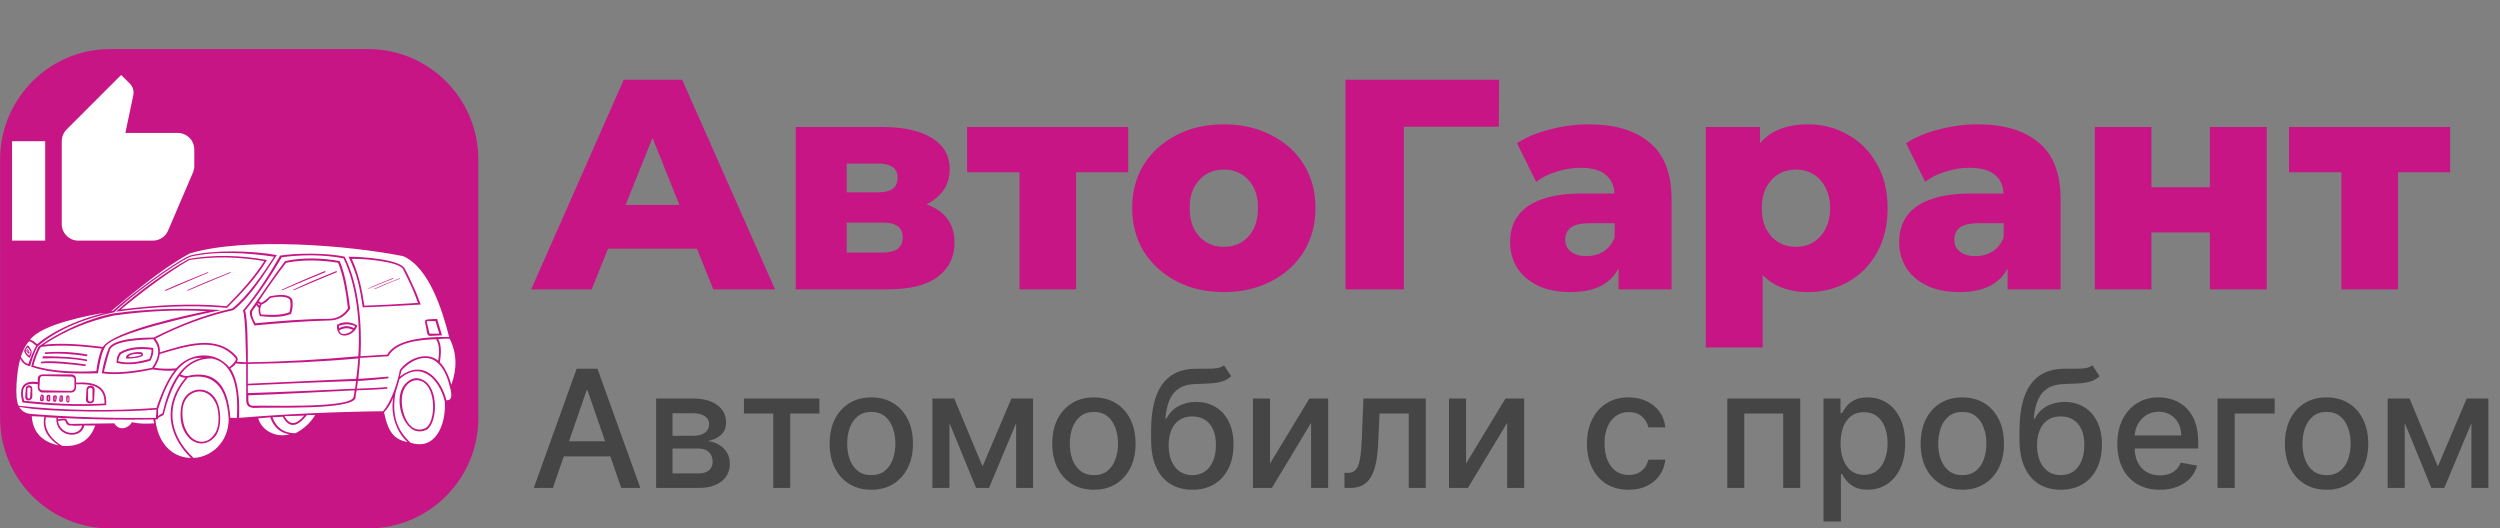
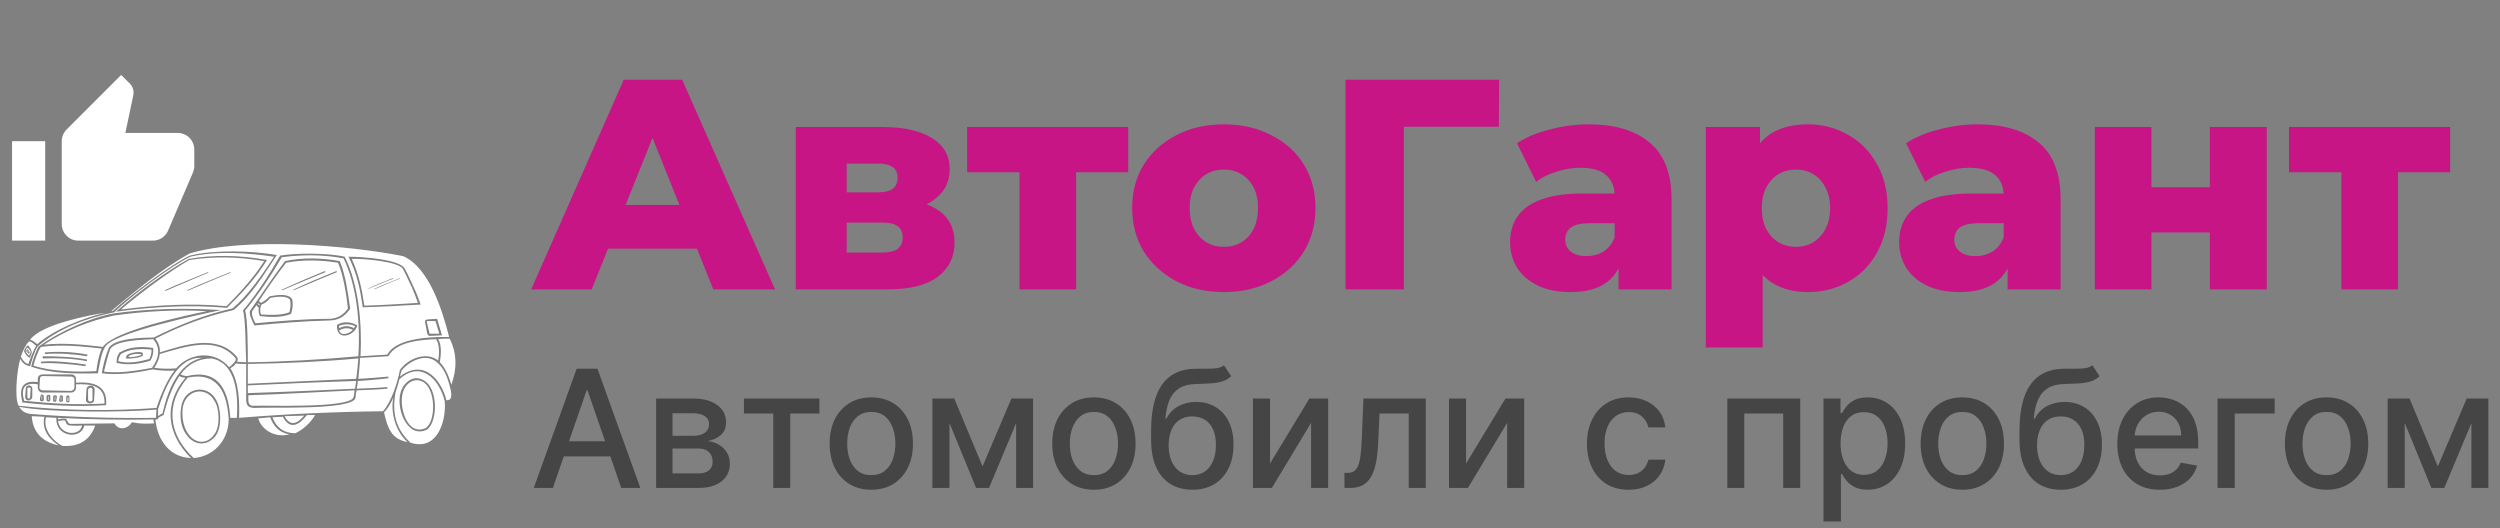
<svg xmlns="http://www.w3.org/2000/svg" width="1987" height="420" viewBox="0 0 1987 420" fill="none">
  <rect x="0" y="0" width="1987" height="420" fill="#808080" stroke="none" />
-   <path d="M0.078 126.774L0.078 332.226C0.078 380.702 39.283 420 87.644 420H292.611C340.973 420 380.177 380.702 380.177 332.226V126.774C380.177 78.297 340.973 39 292.611 39H87.644C39.283 39 0.078 78.297 0.078 126.774Z" fill="#C71585" />
  <path d="M154.417 118.834C154.417 115.342 153.03 111.993 150.56 109.524C148.091 107.055 144.742 105.667 141.25 105.667H99.644L105.963 75.582C106.095 74.923 106.161 74.199 106.161 73.475C106.161 70.776 105.042 68.274 103.264 66.496L96.286 59.584L52.968 102.902C50.532 105.338 49.084 108.63 49.084 112.251V178.084C49.084 181.576 50.471 184.925 52.94 187.394C55.409 189.863 58.758 191.251 62.25 191.251H121.5C126.964 191.251 131.638 187.959 133.613 183.219L153.495 136.806C154.088 135.292 154.417 133.712 154.417 132.001V118.834ZM9.584 191.251H35.917V112.251H9.584V191.251Z" fill="white" />
  <path d="M124.367 325.539C100.455 327.724 39.586 328.161 15.239 323.354C17.413 326.85 20.021 328.598 24.804 329.035C57.847 331.658 90.89 332.532 123.933 332.095L124.367 325.539ZM296.974 229.823C305.234 225.89 308.278 225.015 317.843 221.082V221.519C308.713 225.015 306.104 226.327 297.843 229.823H296.974ZM291.756 229.823C299.582 225.89 302.626 225.015 312.191 221.082L312.626 221.519C303.061 225.015 300.887 226.327 292.191 229.823H291.756ZM233.062 230.26C246.105 224.141 251.322 221.956 267.409 215.4L267.844 216.274C251.757 222.83 247.844 224.578 233.496 230.697L233.062 230.26ZM223.931 230.26C237.409 224.141 242.192 221.956 258.279 215.4L258.713 216.274C242.627 222.83 238.714 224.578 224.366 230.697L223.931 230.26ZM130.889 230.697C144.367 224.578 149.584 222.83 165.236 216.274L165.671 216.711C150.019 223.267 146.106 225.015 131.759 231.134L130.889 230.697ZM148.715 230.697C162.193 224.578 166.976 222.83 183.062 216.274L183.497 216.711C167.41 223.267 163.497 225.015 149.15 231.134L148.715 230.697ZM319.147 294.508L317.843 299.315C337.843 284.018 351.321 303.686 354.799 318.109C358.712 318.546 359.582 315.049 357.842 308.494C355.669 299.315 352.625 292.76 348.277 288.826C338.712 279.211 324.799 287.515 319.147 294.508ZM196.975 312.427C225.236 311.553 253.931 310.242 282.191 308.931C282.626 306.745 282.626 304.997 283.061 302.812C254.366 303.686 225.67 304.997 196.975 306.308C196.975 307.182 196.975 310.242 196.975 312.427ZM197.41 314.175C197.41 318.109 196.54 322.917 201.758 322.479C211.323 322.042 277.409 324.665 280.887 315.924C281.322 314.175 281.757 312.427 281.757 310.242C253.496 311.553 225.236 313.301 197.41 314.175ZM283.496 308.931C285.67 308.931 304.8 308.057 307.843 307.619V308.931C305.669 309.368 285.67 310.242 283.496 310.242C283.061 312.427 282.626 313.738 282.626 315.924C281.322 326.413 214.366 323.354 201.758 324.228C196.975 323.791 195.671 322.042 195.671 317.235C195.671 308.057 195.671 296.693 195.671 289.263C193.062 289.263 190.019 289.263 187.41 288.826C186.975 289.263 186.975 289.7 186.541 290.137C185.671 291.011 184.367 291.885 183.062 292.76C190.019 303.249 190.453 319.857 190.019 332.095C227.844 329.035 266.105 327.287 304.365 326.85C310.887 319.857 316.104 303.686 317.843 294.071C323.93 285.33 338.712 278.774 348.277 286.641C349.147 281.833 349.582 273.529 346.538 269.595C335.234 270.032 314.8 271.344 308.713 283.144C300.887 283.581 293.93 284.018 286.104 284.455C286.104 290.137 285.235 295.382 284.8 301.064C287.409 301.064 304.8 299.752 308.713 299.315V300.627C306.539 301.064 287.409 302.812 284.365 302.812C284.365 304.997 283.93 306.745 283.496 308.931ZM22.63 280.085V279.648C22.63 279.648 22.195 278.774 22.195 278.337C21.76 278.774 21.76 278.774 21.76 278.774C21.76 279.211 22.63 280.085 22.63 280.085ZM22.63 289.263C23.934 284.892 26.543 278.774 28.717 274.84C26.977 273.529 25.238 271.344 23.064 271.344C20.456 273.966 18.282 278.337 16.543 283.581C18.282 286.204 19.586 288.826 22.63 289.263ZM22.195 274.403C23.499 275.714 24.804 277.9 25.238 279.648C25.238 280.959 24.369 283.144 23.499 284.455C21.76 283.581 20.021 281.396 19.152 279.211C19.152 277.9 20.891 275.277 22.195 274.403ZM30.021 275.277C26.977 280.085 25.673 285.33 23.934 291.011C20.021 290.574 17.847 288.389 16.108 285.33C13.499 293.634 11.326 316.361 14.804 322.479C50.456 326.413 88.716 326.85 124.367 324.228C128.715 311.116 133.498 301.064 138.715 294.508C133.063 294.945 126.976 294.508 121.324 293.634C108.281 296.256 94.368 298.441 80.89 296.693C81.759 290.574 84.368 281.396 86.107 277.462C89.151 268.721 113.933 268.284 122.194 268.284C142.193 258.232 163.063 249.928 184.801 245.12C196.54 235.505 207.845 219.334 217.844 204.037C196.975 200.977 171.758 199.229 151.324 204.037C136.976 210.593 102.629 236.379 90.89 248.18C69.586 252.55 46.542 260.854 30.021 275.277ZM92.194 247.742C108.716 232.883 130.454 216.711 150.019 205.785C169.584 202.288 190.888 202.725 212.192 206.659C203.497 221.082 192.193 232.883 180.454 244.683C151.324 242.061 120.889 243.809 92.194 247.742ZM30.89 275.277C46.542 263.914 71.325 252.55 90.455 249.054C119.585 245.12 146.541 244.683 175.671 246.431C161.323 249.491 86.977 264.788 83.064 276.588C80.455 280.959 78.716 291.448 77.846 296.693C60.455 297.13 41.325 297.13 24.804 291.448C26.108 284.892 30.021 276.151 30.89 275.277ZM84.368 322.042C61.76 323.354 40.021 322.479 17.847 319.857C14.804 308.494 17.847 301.938 30.021 303.686V301.064C30.021 298.878 31.76 297.567 33.934 297.567H56.542C59.151 297.567 60.455 299.315 60.455 301.501V304.123C74.368 303.249 85.672 306.308 84.368 322.042ZM21.76 276.151C21.325 276.588 20.456 277.9 20.456 279.211C20.891 280.959 22.195 281.833 23.064 282.707C23.499 282.27 24.369 280.522 24.369 279.648C24.369 279.211 23.064 277.025 21.76 276.151ZM23.064 281.396C22.195 280.522 21.76 280.085 20.891 279.211C20.891 278.337 21.76 277.462 21.76 277.462C22.195 277.462 23.499 279.648 23.499 280.085C23.499 280.522 23.499 280.959 23.064 281.396ZM220.018 202.725C209.584 218.46 200.019 234.631 185.671 246.431C163.932 251.239 143.063 259.106 123.498 269.158C126.107 272.655 127.411 276.151 126.976 280.085C146.976 273.966 172.628 265.225 188.28 283.581C189.149 284.892 189.149 286.204 188.28 287.515C190.888 287.515 193.062 287.952 195.671 287.952C195.236 280.959 195.236 251.239 193.062 246.868C204.366 233.32 213.931 218.46 222.627 203.163C235.235 200.977 260.887 200.977 273.931 204.037C285.235 226.327 287.843 257.795 286.539 283.144C293.496 282.707 300.452 282.27 307.843 281.833C313.06 272.218 329.582 267.41 356.973 267.847C351.756 247.305 341.321 212.778 320.452 203.6C276.974 194.858 194.366 188.303 150.889 201.414C129.15 213.215 107.411 231.571 88.281 247.305L90.02 246.868C102.194 235.505 137.846 208.844 150.889 203.163C169.584 198.355 200.888 199.229 220.018 202.725ZM340.017 253.861L347.408 253.424C348.712 257.795 350.016 262.165 351.321 266.536L341.756 266.973C340.451 266.973 340.017 266.099 339.582 265.225L337.843 256.047C337.408 254.735 338.712 253.861 340.017 253.861ZM276.974 204.037C288.713 204.037 318.278 206.222 321.756 213.652C324.365 218.46 326.539 223.267 328.712 228.075C330.886 232.445 332.625 237.253 334.365 242.061C319.147 242.935 303.495 243.809 288.278 244.246C286.104 228.949 283.93 218.023 276.974 204.037ZM29.586 273.529C43.499 261.728 65.238 252.987 83.499 248.617C71.325 250.365 32.63 257.795 23.934 270.032C26.108 270.47 27.847 272.218 29.586 273.529ZM340.017 255.172C339.582 255.172 339.147 255.61 339.147 255.61L341.321 264.788C341.321 265.225 341.321 265.225 341.321 265.225H349.147L346.103 255.172C343.93 255.172 342.19 255.172 340.017 255.172ZM348.277 269.595C351.321 274.403 350.451 282.707 349.582 287.952C353.495 291.885 356.538 298.004 358.712 305.871C363.495 292.76 363.06 280.522 357.408 269.158C354.364 269.158 351.321 269.158 348.277 269.595ZM196.975 287.952C226.105 287.515 255.67 285.767 284.8 283.144C286.539 256.921 283.496 226.764 273.061 205.348C256.974 202.288 240.018 202.288 223.931 204.474C215.236 219.334 205.671 233.757 194.801 246.868C196.975 253.861 196.975 279.211 196.975 287.952ZM283.93 258.669C282.191 266.973 266.974 271.781 267.844 258.232C272.626 255.172 279.148 255.61 283.93 258.669ZM261.322 254.735C241.757 255.172 221.757 256.921 202.192 258.669C200.888 255.61 196.975 249.054 199.149 246.431C208.279 233.32 216.975 220.208 226.54 207.533C240.453 204.474 256.105 204.911 270.018 207.533C274.8 218.897 276.539 232.883 278.278 245.12V245.557L277.844 245.994C273.931 251.676 268.713 254.735 261.322 254.735ZM282.191 259.106C277.844 257.358 273.496 257.358 269.148 259.106C269.583 259.543 269.583 260.417 269.583 260.854C273.496 258.669 277.409 258.669 281.322 260.854C281.757 260.417 281.757 259.98 282.191 259.106ZM280.452 262.165C276.974 260.417 273.496 260.417 269.583 262.602C270.887 267.847 278.278 264.788 280.452 262.165ZM205.671 244.683C204.801 243.809 204.366 243.372 203.932 242.498L200.453 247.305C199.584 250.365 201.758 254.735 203.062 256.921C222.192 255.172 242.192 253.424 261.322 253.424C267.844 253.424 273.061 250.365 276.539 245.12C275.235 233.757 273.061 219.334 268.713 208.844C255.235 206.659 240.888 206.222 227.409 208.844C219.584 218.897 212.627 228.949 205.671 239.438C206.105 239.438 206.105 239.875 206.54 239.875C206.975 240.313 206.975 240.313 207.41 240.75C209.584 239.875 212.627 237.253 214.366 235.505C219.149 234.631 228.279 232.883 231.757 237.253L232.192 237.69C233.062 241.624 232.627 245.557 231.322 249.491C223.931 252.55 214.366 252.113 206.54 251.239C205.671 249.054 205.236 246.868 205.671 244.683ZM204.801 241.187C204.801 241.624 205.671 242.498 206.105 242.935C206.105 242.498 206.105 242.061 206.54 241.624C205.671 241.624 205.236 241.187 204.801 240.75V241.187ZM32.63 275.714C30.456 277.9 27.412 287.078 26.543 290.574C40.89 295.382 61.325 295.819 76.542 294.945C77.412 288.826 78.281 283.144 80.89 277.025C65.238 275.277 48.716 273.529 32.63 275.714ZM32.63 287.515C40.456 286.204 60.02 288.389 68.281 289.7L67.847 291.011C59.586 289.7 40.456 287.952 32.63 288.826V287.515ZM33.934 283.144C45.673 283.144 57.847 283.581 69.151 285.767V287.078C57.847 284.892 45.673 284.455 33.934 284.892V283.144ZM35.673 280.085C46.542 279.211 58.716 279.648 69.586 281.833L69.151 283.144C58.716 281.396 46.542 280.522 35.673 281.396V280.085ZM83.064 320.731C83.499 306.308 72.194 304.997 60.455 305.434V308.057C60.455 310.242 58.716 311.99 56.542 311.99H33.934C31.76 311.99 30.021 310.242 30.021 308.057V305.434C19.152 303.686 16.543 308.494 19.152 318.546C40.021 320.731 61.76 322.042 83.064 320.731ZM55.238 315.487V318.546C55.238 320.294 52.629 320.294 52.629 318.546V315.487C52.629 315.487 52.629 315.049 53.064 314.612C53.934 313.738 55.238 314.612 55.238 315.487ZM50.021 315.487V318.109C50.021 319.857 46.977 319.857 46.977 318.109L47.412 315.487C47.412 313.738 50.021 313.738 50.021 315.487ZM45.238 315.487L44.803 318.109C44.803 319.857 42.195 319.857 42.195 318.109V315.487C42.195 313.738 45.238 313.738 45.238 315.487ZM40.021 315.049V317.672C40.021 319.857 36.977 319.42 36.977 317.672V315.049C37.412 313.301 40.021 313.301 40.021 315.049ZM34.803 315.049V317.672C34.803 319.42 31.76 319.42 31.76 317.672C31.76 316.798 31.76 315.924 32.195 315.049C32.195 312.864 34.803 313.301 34.803 315.049ZM25.673 308.931V315.487C25.238 318.983 20.021 319.42 20.021 315.487L20.456 308.931C20.456 305.434 25.673 305.434 25.673 308.931ZM75.238 309.805L74.803 317.672C74.803 321.605 68.281 321.605 68.281 317.672L68.716 309.805C68.716 305.434 75.238 305.434 75.238 309.805ZM53.934 315.487L53.499 318.546C53.499 318.546 54.368 318.983 54.368 318.546V315.487H53.934ZM48.282 315.487V318.109C48.282 318.546 48.716 318.546 48.716 318.109V315.487C48.716 315.049 48.282 315.049 48.282 315.487ZM43.499 315.487V318.109H43.934V315.487C43.934 315.049 43.499 315.049 43.499 315.487ZM38.282 315.049V317.672C38.282 318.109 38.717 318.109 38.717 317.672V315.049H38.282ZM33.064 315.049V317.672H33.499V315.049C33.499 314.612 33.064 314.612 33.064 315.049ZM21.76 308.931V315.487C21.76 317.235 23.934 317.235 23.934 315.487L24.369 308.931C24.369 307.619 21.76 307.619 21.76 308.931ZM70.02 309.805V317.672C70.02 319.42 73.064 319.857 73.499 317.672V309.805C73.499 307.619 70.455 307.619 70.02 309.805ZM56.542 299.315L33.934 298.878C32.63 298.878 31.76 299.752 31.76 301.064L31.325 308.057C31.325 309.368 32.63 310.242 33.934 310.242L56.542 310.679C56.977 310.679 57.847 310.242 58.281 309.805C58.716 309.368 59.151 308.931 59.151 308.057V301.501C59.151 300.189 57.847 299.315 56.542 299.315ZM326.539 338.651C330.017 341.71 333.93 342.147 337.843 340.399C338.278 340.399 338.278 340.399 338.712 339.962C346.538 334.28 346.538 308.494 335.669 303.249C331.321 301.064 326.973 302.375 323.93 305.434C316.104 312.864 319.147 331.658 326.539 338.651ZM314.365 311.99C310.887 331.221 316.539 342.584 326.104 351.762C346.538 358.755 354.799 336.465 353.495 318.983C348.712 299.752 333.495 286.641 317.408 301.501C316.539 305.434 315.234 308.931 314.365 311.99ZM322.626 304.56C326.539 300.627 331.321 299.315 336.104 301.938C348.712 308.057 347.843 335.154 339.582 341.273C339.147 341.71 338.712 341.71 338.712 341.71C333.93 343.895 329.147 343.021 325.669 339.525C317.408 332.095 313.93 312.864 322.626 304.56ZM323.93 351.325C315.234 343.895 310.017 329.035 312.626 315.924C310.452 321.168 307.843 325.102 305.234 327.724C307.843 339.525 310.887 349.14 323.93 351.325ZM226.105 330.784C230.888 339.525 236.54 336.465 241.757 330.347C236.54 330.347 231.322 330.784 226.105 330.784ZM243.931 329.909C237.844 337.776 230.453 342.147 224.801 331.221L216.54 331.658C219.584 339.962 225.67 344.332 234.801 344.332C240.888 341.273 246.54 336.465 250.453 329.909H243.931ZM230.018 345.206C222.192 343.895 217.41 339.088 214.801 331.658L205.236 332.532C207.845 341.71 218.714 348.266 230.018 345.206ZM140.019 292.76C150.889 280.085 170.889 278.337 182.193 291.885C183.932 290.574 186.541 287.952 187.41 286.204C187.41 285.33 187.41 284.892 186.975 284.455C172.193 266.973 147.845 275.277 126.976 281.396C126.541 284.892 125.237 288.389 122.628 292.322C128.28 293.197 134.367 293.197 140.019 292.76ZM118.715 285.33C120.02 282.707 120.454 280.522 120.454 277.9C112.629 277.025 103.063 277.025 96.107 281.396C94.803 283.144 94.368 284.892 93.933 287.078C101.759 289.263 110.889 287.515 118.715 285.33ZM113.498 282.707C112.194 284.018 104.803 285.33 100.02 284.892C100.02 284.018 100.455 283.144 100.89 282.27C103.063 280.522 109.15 279.211 112.629 280.085C113.933 280.522 113.498 281.833 113.498 282.707ZM102.194 283.581C103.933 284.455 109.585 283.144 112.194 282.27C112.194 281.833 112.194 281.396 111.759 281.396C109.585 280.959 105.237 281.396 103.498 282.27C103.063 282.707 101.759 283.144 102.194 283.581ZM82.629 295.382C92.629 296.693 105.237 295.382 120.889 292.322C126.976 283.581 127.411 276.151 121.759 269.595C115.672 270.032 90.89 270.032 87.412 277.9C85.672 283.144 83.933 289.7 82.629 295.382ZM119.585 286.641C111.324 289.263 101.324 290.574 92.629 288.389C92.629 285.33 93.064 282.707 94.803 280.522V280.085H95.237C103.063 275.277 113.063 275.277 121.759 276.588C122.194 280.522 121.324 283.144 119.585 286.641ZM170.889 319.42C164.367 306.308 147.411 309.368 145.237 324.228C144.367 332.095 145.672 340.836 151.324 346.955C157.845 353.511 165.671 351.762 170.019 345.644C175.671 339.088 173.932 323.791 170.889 319.42ZM149.15 300.189C130.889 321.168 133.933 345.644 153.932 364C168.715 363.126 181.758 350.888 181.758 332.969C180.888 319.857 177.845 310.242 172.193 304.997C166.976 299.752 159.15 298.004 149.15 300.189ZM150.019 347.829C143.932 341.273 142.628 332.532 143.932 323.791C146.106 307.619 165.236 304.56 172.193 318.546C175.236 324.228 176.975 338.651 171.323 346.518C165.671 353.511 156.976 354.822 150.019 347.829ZM151.758 364C132.628 345.206 129.585 321.168 147.411 300.189C145.672 300.189 143.932 299.752 142.628 298.878C136.541 307.619 132.628 319.42 130.02 329.909C129.15 330.347 125.237 331.658 125.237 333.406H123.498C125.237 350.451 135.237 363.563 151.758 364ZM121.759 333.406C96.542 333.843 71.325 333.406 46.108 332.095C46.108 332.532 46.108 332.969 46.108 333.406C48.716 332.532 50.456 332.532 52.629 332.969C54.368 336.465 54.803 336.902 56.542 336.902C58.716 336.902 88.716 336.465 90.89 336.465C94.803 343.021 102.194 340.399 104.803 335.591C110.889 336.902 116.541 336.902 122.628 336.465C122.194 335.591 122.194 334.28 121.759 333.406ZM143.498 297.567C145.237 298.441 146.976 298.878 148.715 298.878C159.584 296.256 167.845 298.004 173.497 303.686C179.149 309.368 182.193 318.983 183.062 332.095H185.671H188.28C189.149 315.924 188.714 288.826 168.28 284.892C157.845 284.892 149.584 289.263 143.498 297.567ZM160.454 284.455C140.454 283.144 130.454 310.242 125.672 325.102V330.784C126.541 329.909 127.846 329.035 129.15 328.598C133.063 311.116 141.324 288.826 160.454 284.455ZM46.108 334.717C47.847 346.081 63.499 346.955 65.238 338.214C63.064 338.214 60.02 338.651 56.542 338.214C53.934 338.214 53.064 337.776 51.76 334.28C50.021 333.843 48.282 334.28 46.108 334.717ZM66.977 338.214C64.803 349.577 43.934 347.829 44.803 332.095L36.543 331.658C33.934 341.71 42.63 350.888 49.586 354.385C62.194 355.259 71.325 350.451 75.672 338.214C73.064 338.214 70.02 338.214 66.977 338.214ZM35.238 331.221L25.238 330.784C26.108 343.895 33.934 351.325 46.542 353.948C38.717 348.703 33.064 341.273 35.238 331.221ZM164.367 247.305C139.585 245.994 115.237 247.305 90.455 250.802C70.455 255.172 52.195 262.602 34.803 273.966C50.456 272.218 66.542 273.966 81.759 275.714C90.89 262.602 149.584 250.365 164.367 247.305ZM196.975 304.997C225.67 303.686 254.366 302.375 283.061 301.064C283.93 295.819 284.365 290.137 284.8 284.892C255.67 287.515 226.105 288.826 196.975 289.263C196.975 294.071 196.975 299.315 196.975 304.997ZM207.41 249.928C214.366 250.365 223.497 250.802 230.018 248.18C230.888 245.12 231.322 241.624 230.453 238.127C227.409 234.631 218.714 235.942 214.801 236.816C213.062 239.001 210.453 241.187 207.845 242.061C206.54 244.683 206.54 247.305 207.41 249.928ZM279.583 205.785C285.67 218.897 287.843 231.571 289.583 242.935C303.93 242.498 318.278 241.624 332.191 240.75C330.886 236.816 329.147 232.883 327.408 228.512C325.234 223.704 322.626 218.46 320.452 214.089C317.408 207.533 286.539 205.348 279.583 205.785ZM180.019 243.372C190.888 232.445 201.758 220.645 210.018 207.533C189.584 204.037 170.019 203.6 150.454 206.659C133.063 216.711 111.759 232.883 96.107 245.994C123.498 242.498 152.193 240.75 180.019 243.372Z" fill="white" />
  <path d="M422.19 230L495.756 63.347H542.181L615.984 230H566.941L509.326 86.44H527.896L470.282 230H422.19ZM462.425 197.622L474.567 162.863H555.989L568.131 197.622H462.425ZM632.463 230V100.963H701.744C718.409 100.963 731.424 103.899 740.788 109.772C750.152 115.486 754.834 123.739 754.834 134.532C754.834 144.848 750.47 153.101 741.74 159.291C733.17 165.323 721.583 168.338 706.981 168.338L711.028 158.815C726.741 158.815 738.566 161.752 746.502 167.624C754.596 173.338 758.644 181.75 758.644 192.86C758.644 204.288 754.2 213.335 745.311 220.001C736.582 226.667 723.17 230 705.077 230H632.463ZM672.936 200.717H701.029C706.584 200.717 710.711 199.764 713.409 197.86C716.107 195.796 717.457 192.781 717.457 188.813C717.457 184.686 716.107 181.671 713.409 179.766C710.87 177.861 706.902 176.909 701.505 176.909H672.936V200.717ZM672.936 152.863H697.696C703.093 152.863 707.061 151.911 709.6 150.007C712.139 147.943 713.409 145.007 713.409 141.198C713.409 137.388 712.139 134.611 709.6 132.865C707.061 130.96 703.093 130.008 697.696 130.008H672.936V152.863ZM810.301 230V126.913L820.062 136.912H768.637V100.963H896.722V136.912H845.298L855.297 126.913V230H810.301ZM972.7 232.143C958.574 232.143 946.035 229.286 935.084 223.572C924.132 217.858 915.482 210.002 909.134 200.002C902.944 189.845 899.849 178.258 899.849 165.243C899.849 152.229 902.944 140.722 909.134 130.722C915.482 120.723 924.132 112.946 935.084 107.391C946.035 101.677 958.574 98.82 972.7 98.82C986.826 98.82 999.364 101.677 1010.32 107.391C1021.43 112.946 1030.08 120.723 1036.27 130.722C1042.46 140.722 1045.55 152.229 1045.55 165.243C1045.55 178.258 1042.46 189.845 1036.27 200.002C1030.08 210.002 1021.43 217.858 1010.32 223.572C999.364 229.286 986.826 232.143 972.7 232.143ZM972.7 196.193C977.938 196.193 982.54 195.003 986.508 192.622C990.635 190.241 993.889 186.75 996.269 182.147C998.65 177.385 999.841 171.751 999.841 165.243C999.841 158.736 998.65 153.26 996.269 148.816C993.889 144.213 990.635 140.722 986.508 138.341C982.54 135.96 977.938 134.77 972.7 134.77C967.621 134.77 963.018 135.96 958.891 138.341C954.924 140.722 951.67 144.213 949.13 148.816C946.75 153.26 945.559 158.736 945.559 165.243C945.559 171.751 946.75 177.385 949.13 182.147C951.67 186.75 954.924 190.241 958.891 192.622C963.018 195.003 967.621 196.193 972.7 196.193ZM1069.38 230V63.347H1191.52L1191.28 100.725H1105.33L1115.81 90.249V230H1069.38ZM1286.41 230V205.954L1283.31 200.002V155.72C1283.31 148.578 1281.09 143.102 1276.64 139.293C1272.36 135.325 1265.46 133.341 1255.93 133.341C1249.74 133.341 1243.47 134.373 1237.12 136.436C1230.78 138.341 1225.38 141.039 1220.93 144.531L1205.7 113.819C1213 109.057 1221.73 105.407 1231.89 102.867C1242.2 100.169 1252.44 98.82 1262.6 98.82C1283.55 98.82 1299.74 103.661 1311.17 113.343C1322.75 122.866 1328.55 137.865 1328.55 158.339V230H1286.41ZM1248.31 232.143C1238 232.143 1229.27 230.397 1222.13 226.905C1214.98 223.413 1209.51 218.652 1205.7 212.62C1202.05 206.589 1200.22 199.844 1200.22 192.384C1200.22 184.448 1202.21 177.623 1206.17 171.909C1210.3 166.037 1216.57 161.593 1224.98 158.577C1233.39 155.403 1244.27 153.816 1257.6 153.816H1288.07V177.385H1263.79C1256.49 177.385 1251.33 178.576 1248.31 180.956C1245.46 183.337 1244.03 186.511 1244.03 190.479C1244.03 194.447 1245.54 197.622 1248.55 200.002C1251.57 202.383 1255.69 203.574 1260.93 203.574C1265.85 203.574 1270.3 202.383 1274.26 200.002C1278.39 197.463 1281.41 193.654 1283.31 188.575L1289.5 205.24C1287.12 214.128 1282.44 220.874 1275.45 225.477C1268.63 229.921 1259.58 232.143 1248.31 232.143ZM1436.94 232.143C1425.99 232.143 1416.63 229.762 1408.85 225C1401.07 220.08 1395.12 212.779 1390.99 203.097C1387.03 193.257 1385.04 180.718 1385.04 165.481C1385.04 150.086 1386.95 137.547 1390.76 127.865C1394.56 118.025 1400.28 110.724 1407.9 105.962C1415.67 101.201 1425.36 98.82 1436.94 98.82C1448.69 98.82 1459.32 101.598 1468.84 107.153C1478.53 112.549 1486.14 120.247 1491.7 130.246C1497.41 140.087 1500.27 151.832 1500.27 165.481C1500.27 179.131 1497.41 190.956 1491.7 200.955C1486.14 210.954 1478.53 218.652 1468.84 224.048C1459.32 229.444 1448.69 232.143 1436.94 232.143ZM1355.76 276.187V100.963H1398.85V122.866L1398.61 165.481L1400.99 208.335V276.187H1355.76ZM1427.42 196.193C1432.5 196.193 1437.02 195.003 1440.99 192.622C1445.12 190.241 1448.37 186.75 1450.75 182.147C1453.29 177.544 1454.56 171.989 1454.56 165.481C1454.56 158.974 1453.29 153.419 1450.75 148.816C1448.37 144.213 1445.12 140.722 1440.99 138.341C1437.02 135.96 1432.5 134.77 1427.42 134.77C1422.34 134.77 1417.74 135.96 1413.61 138.341C1409.64 140.722 1406.39 144.213 1403.85 148.816C1401.47 153.419 1400.28 158.974 1400.28 165.481C1400.28 171.989 1401.47 177.544 1403.85 182.147C1406.39 186.75 1409.64 190.241 1413.61 192.622C1417.74 195.003 1422.34 196.193 1427.42 196.193ZM1595.63 230V205.954L1592.53 200.002V155.72C1592.53 148.578 1590.31 143.102 1585.86 139.293C1581.58 135.325 1574.67 133.341 1565.15 133.341C1558.96 133.341 1552.69 134.373 1546.34 136.436C1539.99 138.341 1534.6 141.039 1530.15 144.531L1514.92 113.819C1522.22 109.057 1530.95 105.407 1541.11 102.867C1551.42 100.169 1561.66 98.82 1571.82 98.82C1592.77 98.82 1608.96 103.661 1620.39 113.343C1631.97 122.866 1637.76 137.865 1637.76 158.339V230H1595.63ZM1557.53 232.143C1547.22 232.143 1538.49 230.397 1531.34 226.905C1524.2 223.413 1518.73 218.652 1514.92 212.62C1511.27 206.589 1509.44 199.844 1509.44 192.384C1509.44 184.448 1511.43 177.623 1515.39 171.909C1519.52 166.037 1525.79 161.593 1534.2 158.577C1542.61 155.403 1553.49 153.816 1566.82 153.816H1597.29V177.385H1573.01C1565.71 177.385 1560.55 178.576 1557.53 180.956C1554.68 183.337 1553.25 186.511 1553.25 190.479C1553.25 194.447 1554.76 197.622 1557.77 200.002C1560.79 202.383 1564.91 203.574 1570.15 203.574C1575.07 203.574 1579.52 202.383 1583.48 200.002C1587.61 197.463 1590.63 193.654 1592.53 188.575L1598.72 205.24C1596.34 214.128 1591.66 220.874 1584.67 225.477C1577.85 229.921 1568.8 232.143 1557.53 232.143ZM1664.98 230V100.963H1709.97V148.816H1756.4V100.963H1801.63V230H1756.4V184.766H1709.97V230H1664.98ZM1860.95 230V126.913L1870.71 136.912H1819.29V100.963H1947.37V136.912H1895.95L1905.95 126.913V230H1860.95Z" fill="#C71585" />
  <path d="M439.41 387.814H424.238L458.328 293.083H474.842L508.932 387.814H493.76L466.978 310.29H466.238L439.41 387.814ZM441.954 350.717H491.17V362.744H441.954V350.717ZM521.502 387.814V316.766H550.967C558.985 316.766 565.337 318.477 570.025 321.9C574.712 325.292 577.056 329.902 577.056 335.73C577.056 339.893 575.73 343.193 573.078 345.629C570.426 348.065 566.91 349.7 562.531 350.532C565.707 350.902 568.622 351.858 571.274 353.4C573.926 354.911 576.053 356.946 577.657 359.506C579.291 362.065 580.108 365.118 580.108 368.665C580.108 372.427 579.137 375.757 577.194 378.656C575.252 381.524 572.43 383.775 568.73 385.409C565.06 387.013 560.635 387.814 555.454 387.814H521.502ZM534.5 376.25H555.454C558.877 376.25 561.56 375.433 563.503 373.799C565.445 372.165 566.417 369.944 566.417 367.138C566.417 363.839 565.445 361.248 563.503 359.367C561.56 357.455 558.877 356.499 555.454 356.499H534.5V376.25ZM534.5 346.369H551.106C553.696 346.369 555.917 345.999 557.767 345.259C559.648 344.519 561.082 343.471 562.069 342.114C563.086 340.726 563.595 339.092 563.595 337.211C563.595 334.466 562.47 332.323 560.218 330.781C557.967 329.239 554.884 328.468 550.967 328.468H534.5V346.369ZM591.302 328.7V316.766H651.25V328.7H628.076V387.814H614.569V328.7H591.302ZM692.499 389.248C685.838 389.248 680.025 387.722 675.06 384.669C670.095 381.616 666.241 377.345 663.496 371.856C660.752 366.367 659.379 359.953 659.379 352.614C659.379 345.244 660.752 338.799 663.496 333.279C666.241 327.759 670.095 323.473 675.06 320.42C680.025 317.367 685.838 315.84 692.499 315.84C699.159 315.84 704.972 317.367 709.937 320.42C714.902 323.473 718.756 327.759 721.501 333.279C724.245 338.799 725.618 345.244 725.618 352.614C725.618 359.953 724.245 366.367 721.501 371.856C718.756 377.345 714.902 381.616 709.937 384.669C704.972 387.722 699.159 389.248 692.499 389.248ZM692.545 377.638C696.862 377.638 700.439 376.497 703.276 374.215C706.113 371.933 708.21 368.896 709.567 365.103C710.955 361.31 711.648 357.131 711.648 352.568C711.648 348.034 710.955 343.871 709.567 340.078C708.21 336.255 706.113 333.186 703.276 330.874C700.439 328.561 696.862 327.404 692.545 327.404C688.197 327.404 684.589 328.561 681.721 330.874C678.884 333.186 676.772 336.255 675.384 340.078C674.027 343.871 673.349 348.034 673.349 352.568C673.349 357.131 674.027 361.31 675.384 365.103C676.772 368.896 678.884 371.933 681.721 374.215C684.589 376.497 688.197 377.638 692.545 377.638ZM780.928 370.7L803.871 316.766H815.805L786.063 387.814H775.794L746.653 316.766H758.448L780.928 370.7ZM754.609 316.766V387.814H741.056V316.766H754.609ZM807.618 387.814V316.766H821.078V387.814H807.618ZM869.439 389.248C862.778 389.248 856.965 387.722 852 384.669C847.035 381.616 843.181 377.345 840.436 371.856C837.692 366.367 836.32 359.953 836.32 352.614C836.32 345.244 837.692 338.799 840.436 333.279C843.181 327.759 847.035 323.473 852 320.42C856.965 317.367 862.778 315.84 869.439 315.84C876.1 315.84 881.912 317.367 886.877 320.42C891.842 323.473 895.697 327.759 898.441 333.279C901.186 338.799 902.558 345.244 902.558 352.614C902.558 359.953 901.186 366.367 898.441 371.856C895.697 377.345 891.842 381.616 886.877 384.669C881.912 387.722 876.1 389.248 869.439 389.248ZM869.485 377.638C873.802 377.638 877.379 376.497 880.216 374.215C883.053 371.933 885.15 368.896 886.507 365.103C887.895 361.31 888.589 357.131 888.589 352.568C888.589 348.034 887.895 343.871 886.507 340.078C885.15 336.255 883.053 333.186 880.216 330.874C877.379 328.561 873.802 327.404 869.485 327.404C865.137 327.404 861.529 328.561 858.661 330.874C855.824 333.186 853.712 336.255 852.324 340.078C850.967 343.871 850.289 348.034 850.289 352.568C850.289 357.131 850.967 361.31 852.324 365.103C853.712 368.896 855.824 371.933 858.661 374.215C861.529 376.497 865.137 377.638 869.485 377.638ZM972.809 290.307L978.545 299.05C976.417 300.992 973.996 302.38 971.282 303.213C968.6 304.014 965.5 304.523 961.985 304.739C958.47 304.924 954.445 305.094 949.912 305.248C944.793 305.402 940.584 306.512 937.284 308.578C933.985 310.613 931.441 313.636 929.652 317.644C927.894 321.622 926.753 326.618 926.229 332.631H927.108C929.421 328.222 932.628 324.922 936.729 322.733C940.862 320.543 945.503 319.448 950.652 319.448C956.388 319.448 961.492 320.759 965.963 323.38C970.434 326.001 973.95 329.84 976.509 334.898C979.1 339.924 980.395 346.076 980.395 353.354C980.395 360.724 979.038 367.092 976.324 372.458C973.641 377.823 969.849 381.971 964.945 384.9C960.073 387.799 954.322 389.248 947.692 389.248C941.062 389.248 935.28 387.753 930.346 384.762C925.443 381.74 921.635 377.268 918.921 371.347C916.238 365.427 914.897 358.118 914.897 349.422V342.391C914.897 326.14 917.795 313.913 923.593 305.71C929.39 297.508 938.055 293.298 949.588 293.083C953.32 292.99 956.65 292.975 959.58 293.036C962.509 293.067 965.069 292.928 967.258 292.62C969.478 292.281 971.329 291.51 972.809 290.307ZM947.738 377.638C951.593 377.638 954.908 376.667 957.683 374.724C960.489 372.75 962.648 369.96 964.159 366.352C965.67 362.744 966.426 358.488 966.426 353.585C966.426 348.775 965.67 344.689 964.159 341.327C962.648 337.966 960.489 335.407 957.683 333.649C954.877 331.86 951.516 330.966 947.599 330.966C944.701 330.966 942.11 331.475 939.828 332.492C937.547 333.479 935.588 334.944 933.954 336.887C932.35 338.83 931.102 341.204 930.207 344.01C929.344 346.786 928.881 349.977 928.82 353.585C928.82 360.924 930.5 366.768 933.861 371.116C937.254 375.464 941.879 377.638 947.738 377.638ZM1009.4 368.433L1040.71 316.766H1055.61V387.814H1042.05V336.1L1010.88 387.814H995.844V316.766H1009.4V368.433ZM1068.6 387.814L1068.56 375.834H1071.1C1073.08 375.834 1074.73 375.418 1076.05 374.585C1077.41 373.722 1078.52 372.272 1079.38 370.237C1080.25 368.202 1080.91 365.396 1081.37 361.819C1081.83 358.211 1082.17 353.678 1082.39 348.219L1083.64 316.766H1133.22V387.814H1119.67V328.7H1096.45L1095.34 352.845C1095.06 358.704 1094.46 363.823 1093.54 368.202C1092.64 372.581 1091.33 376.235 1089.6 379.165C1087.88 382.063 1085.66 384.237 1082.94 385.687C1080.23 387.105 1076.93 387.814 1073.05 387.814H1068.6ZM1165.22 368.433L1196.54 316.766H1211.43V387.814H1197.88V336.1L1166.7 387.814H1151.67V316.766H1165.22V368.433ZM1294.43 389.248C1287.55 389.248 1281.63 387.691 1276.66 384.577C1271.73 381.431 1267.94 377.099 1265.28 371.579C1262.63 366.059 1261.31 359.737 1261.31 352.614C1261.31 345.398 1262.66 339.03 1265.38 333.51C1268.09 327.959 1271.91 323.627 1276.85 320.512C1281.78 317.398 1287.6 315.84 1294.29 315.84C1299.68 315.84 1304.49 316.843 1308.72 318.847C1312.94 320.821 1316.35 323.596 1318.94 327.173C1321.56 330.75 1323.12 334.929 1323.61 339.708H1310.15C1309.41 336.378 1307.72 333.51 1305.06 331.105C1302.44 328.7 1298.93 327.497 1294.52 327.497C1290.66 327.497 1287.29 328.514 1284.39 330.55C1281.52 332.554 1279.28 335.422 1277.68 339.153C1276.08 342.854 1275.28 347.233 1275.28 352.29C1275.28 357.471 1276.06 361.942 1277.63 365.704C1279.21 369.466 1281.43 372.38 1284.3 374.447C1287.19 376.513 1290.6 377.546 1294.52 377.546C1297.14 377.546 1299.51 377.068 1301.64 376.112C1303.8 375.125 1305.6 373.722 1307.05 371.902C1308.53 370.083 1309.57 367.894 1310.15 365.334H1323.61C1323.12 369.929 1321.62 374.03 1319.13 377.638C1316.63 381.246 1313.28 384.083 1309.09 386.149C1304.93 388.215 1300.04 389.248 1294.43 389.248ZM1372.88 387.814V316.766H1430.83V387.814H1417.28V328.7H1386.34V387.814H1372.88ZM1449.32 414.458V316.766H1462.83V328.283H1463.99C1464.79 326.803 1465.95 325.092 1467.46 323.149C1468.97 321.206 1471.07 319.51 1473.75 318.061C1476.43 316.58 1479.98 315.84 1484.39 315.84C1490.12 315.84 1495.24 317.29 1499.74 320.188C1504.25 323.087 1507.78 327.266 1510.34 332.724C1512.93 338.182 1514.22 344.75 1514.22 352.429C1514.22 360.107 1512.94 366.691 1510.38 372.18C1507.82 377.638 1504.31 381.847 1499.84 384.808C1495.36 387.737 1490.26 389.202 1484.53 389.202C1480.21 389.202 1476.68 388.477 1473.93 387.028C1471.22 385.579 1469.09 383.883 1467.55 381.94C1466.01 379.997 1464.82 378.27 1463.99 376.759H1463.16V414.458H1449.32ZM1462.88 352.29C1462.88 357.286 1463.6 361.664 1465.05 365.427C1466.5 369.189 1468.6 372.134 1471.34 374.261C1474.09 376.358 1477.45 377.407 1481.43 377.407C1485.56 377.407 1489.01 376.312 1491.79 374.123C1494.56 371.902 1496.66 368.896 1498.08 365.103C1499.53 361.31 1500.25 357.039 1500.25 352.29C1500.25 347.603 1499.54 343.393 1498.12 339.662C1496.74 335.931 1494.64 332.986 1491.83 330.827C1489.06 328.669 1485.59 327.589 1481.43 327.589C1477.42 327.589 1474.03 328.622 1471.25 330.689C1468.51 332.755 1466.42 335.638 1465.01 339.338C1463.59 343.039 1462.88 347.356 1462.88 352.29ZM1559.64 389.248C1552.98 389.248 1547.17 387.722 1542.21 384.669C1537.24 381.616 1533.39 377.345 1530.64 371.856C1527.9 366.367 1526.53 359.953 1526.53 352.614C1526.53 345.244 1527.9 338.799 1530.64 333.279C1533.39 327.759 1537.24 323.473 1542.21 320.42C1547.17 317.367 1552.98 315.84 1559.64 315.84C1566.31 315.84 1572.12 317.367 1577.08 320.42C1582.05 323.473 1585.9 327.759 1588.65 333.279C1591.39 338.799 1592.76 345.244 1592.76 352.614C1592.76 359.953 1591.39 366.367 1588.65 371.856C1585.9 377.345 1582.05 381.616 1577.08 384.669C1572.12 387.722 1566.31 389.248 1559.64 389.248ZM1559.69 377.638C1564.01 377.638 1567.59 376.497 1570.42 374.215C1573.26 371.933 1575.36 368.896 1576.71 365.103C1578.1 361.31 1578.79 357.131 1578.79 352.568C1578.79 348.034 1578.1 343.871 1576.71 340.078C1575.36 336.255 1573.26 333.186 1570.42 330.874C1567.59 328.561 1564.01 327.404 1559.69 327.404C1555.34 327.404 1551.74 328.561 1548.87 330.874C1546.03 333.186 1543.92 336.255 1542.53 340.078C1541.17 343.871 1540.5 348.034 1540.5 352.568C1540.5 357.131 1541.17 361.31 1542.53 365.103C1543.92 368.896 1546.03 371.933 1548.87 374.215C1551.74 376.497 1555.34 377.638 1559.69 377.638ZM1663.02 290.307L1668.75 299.05C1666.62 300.992 1664.2 302.38 1661.49 303.213C1658.81 304.014 1655.71 304.523 1652.19 304.739C1648.68 304.924 1644.65 305.094 1640.12 305.248C1635 305.402 1630.79 306.512 1627.49 308.578C1624.19 310.613 1621.65 313.636 1619.86 317.644C1618.1 321.622 1616.96 326.618 1616.44 332.631H1617.31C1619.63 328.222 1622.83 324.922 1626.94 322.733C1631.07 320.543 1635.71 319.448 1640.86 319.448C1646.59 319.448 1651.7 320.759 1656.17 323.38C1660.64 326.001 1664.16 329.84 1666.72 334.898C1669.31 339.924 1670.6 346.076 1670.6 353.354C1670.6 360.724 1669.24 367.092 1666.53 372.458C1663.85 377.823 1660.05 381.971 1655.15 384.9C1650.28 387.799 1644.53 389.248 1637.9 389.248C1631.27 389.248 1625.49 387.753 1620.55 384.762C1615.65 381.74 1611.84 377.268 1609.13 371.347C1606.44 365.427 1605.1 358.118 1605.1 349.422V342.391C1605.1 326.14 1608 313.913 1613.8 305.71C1619.6 297.508 1628.26 293.298 1639.79 293.083C1643.53 292.99 1646.86 292.975 1649.79 293.036C1652.72 293.067 1655.28 292.928 1657.46 292.62C1659.68 292.281 1661.54 291.51 1663.02 290.307ZM1637.94 377.638C1641.8 377.638 1645.11 376.667 1647.89 374.724C1650.7 372.75 1652.85 369.96 1654.37 366.352C1655.88 362.744 1656.63 358.488 1656.63 353.585C1656.63 348.775 1655.88 344.689 1654.37 341.327C1652.85 337.966 1650.7 335.407 1647.89 333.649C1645.08 331.86 1641.72 330.966 1637.81 330.966C1634.91 330.966 1632.32 331.475 1630.03 332.492C1627.75 333.479 1625.79 334.944 1624.16 336.887C1622.56 338.83 1621.31 341.204 1620.41 344.01C1619.55 346.786 1619.09 349.977 1619.03 353.585C1619.03 360.924 1620.71 366.768 1624.07 371.116C1627.46 375.464 1632.09 377.638 1637.94 377.638ZM1716.67 389.248C1709.67 389.248 1703.64 387.753 1698.59 384.762C1693.56 381.74 1689.67 377.499 1686.93 372.041C1684.22 366.552 1682.86 360.123 1682.86 352.753C1682.86 345.475 1684.22 339.061 1686.93 333.51C1689.67 327.959 1693.5 323.627 1698.4 320.512C1703.33 317.398 1709.1 315.84 1715.7 315.84C1719.71 315.84 1723.59 316.503 1727.36 317.829C1731.12 319.155 1734.5 321.237 1737.49 324.074C1740.48 326.911 1742.84 330.596 1744.56 335.129C1746.29 339.631 1747.15 345.105 1747.15 351.55V356.453H1690.68V346.092H1733.6C1733.6 342.453 1732.86 339.23 1731.38 336.424C1729.9 333.587 1727.82 331.352 1725.14 329.717C1722.48 328.083 1719.37 327.266 1715.79 327.266C1711.91 327.266 1708.52 328.222 1705.62 330.133C1702.75 332.015 1700.53 334.481 1698.96 337.534C1697.41 340.556 1696.64 343.841 1696.64 347.387V355.482C1696.64 360.231 1697.48 364.27 1699.14 367.601C1700.84 370.931 1703.2 373.475 1706.22 375.233C1709.24 376.96 1712.77 377.823 1716.81 377.823C1719.43 377.823 1721.82 377.453 1723.98 376.713C1726.14 375.942 1728 374.801 1729.58 373.29C1731.15 371.779 1732.35 369.913 1733.19 367.693L1746.28 370.052C1745.23 373.907 1743.35 377.284 1740.63 380.182C1737.95 383.05 1734.57 385.286 1730.5 386.889C1726.46 388.462 1721.85 389.248 1716.67 389.248ZM1807.92 316.766V328.7H1776.15V387.814H1762.5V316.766H1807.92ZM1849.16 389.248C1842.5 389.248 1836.69 387.722 1831.72 384.669C1826.76 381.616 1822.9 377.345 1820.16 371.856C1817.41 366.367 1816.04 359.953 1816.04 352.614C1816.04 345.244 1817.41 338.799 1820.16 333.279C1822.9 327.759 1826.76 323.473 1831.72 320.42C1836.69 317.367 1842.5 315.84 1849.16 315.84C1855.82 315.84 1861.63 317.367 1866.6 320.42C1871.56 323.473 1875.42 327.759 1878.16 333.279C1880.91 338.799 1882.28 345.244 1882.28 352.614C1882.28 359.953 1880.91 366.367 1878.16 371.856C1875.42 377.345 1871.56 381.616 1866.6 384.669C1861.63 387.722 1855.82 389.248 1849.16 389.248ZM1849.21 377.638C1853.52 377.638 1857.1 376.497 1859.94 374.215C1862.77 371.933 1864.87 368.896 1866.23 365.103C1867.62 361.31 1868.31 357.131 1868.31 352.568C1868.31 348.034 1867.62 343.871 1866.23 340.078C1864.87 336.255 1862.77 333.186 1859.94 330.874C1857.1 328.561 1853.52 327.404 1849.21 327.404C1844.86 327.404 1841.25 328.561 1838.38 330.874C1835.55 333.186 1833.43 336.255 1832.05 340.078C1830.69 343.871 1830.01 348.034 1830.01 352.568C1830.01 357.131 1830.69 361.31 1832.05 365.103C1833.43 368.896 1835.55 371.933 1838.38 374.215C1841.25 376.497 1844.86 377.638 1849.21 377.638ZM1937.59 370.7L1960.53 316.766H1972.47L1942.72 387.814H1932.46L1903.31 316.766H1915.11L1937.59 370.7ZM1911.27 316.766V387.814H1897.72V316.766H1911.27ZM1964.28 387.814V316.766H1977.74V387.814H1964.28Z" fill="#454545" />
</svg>